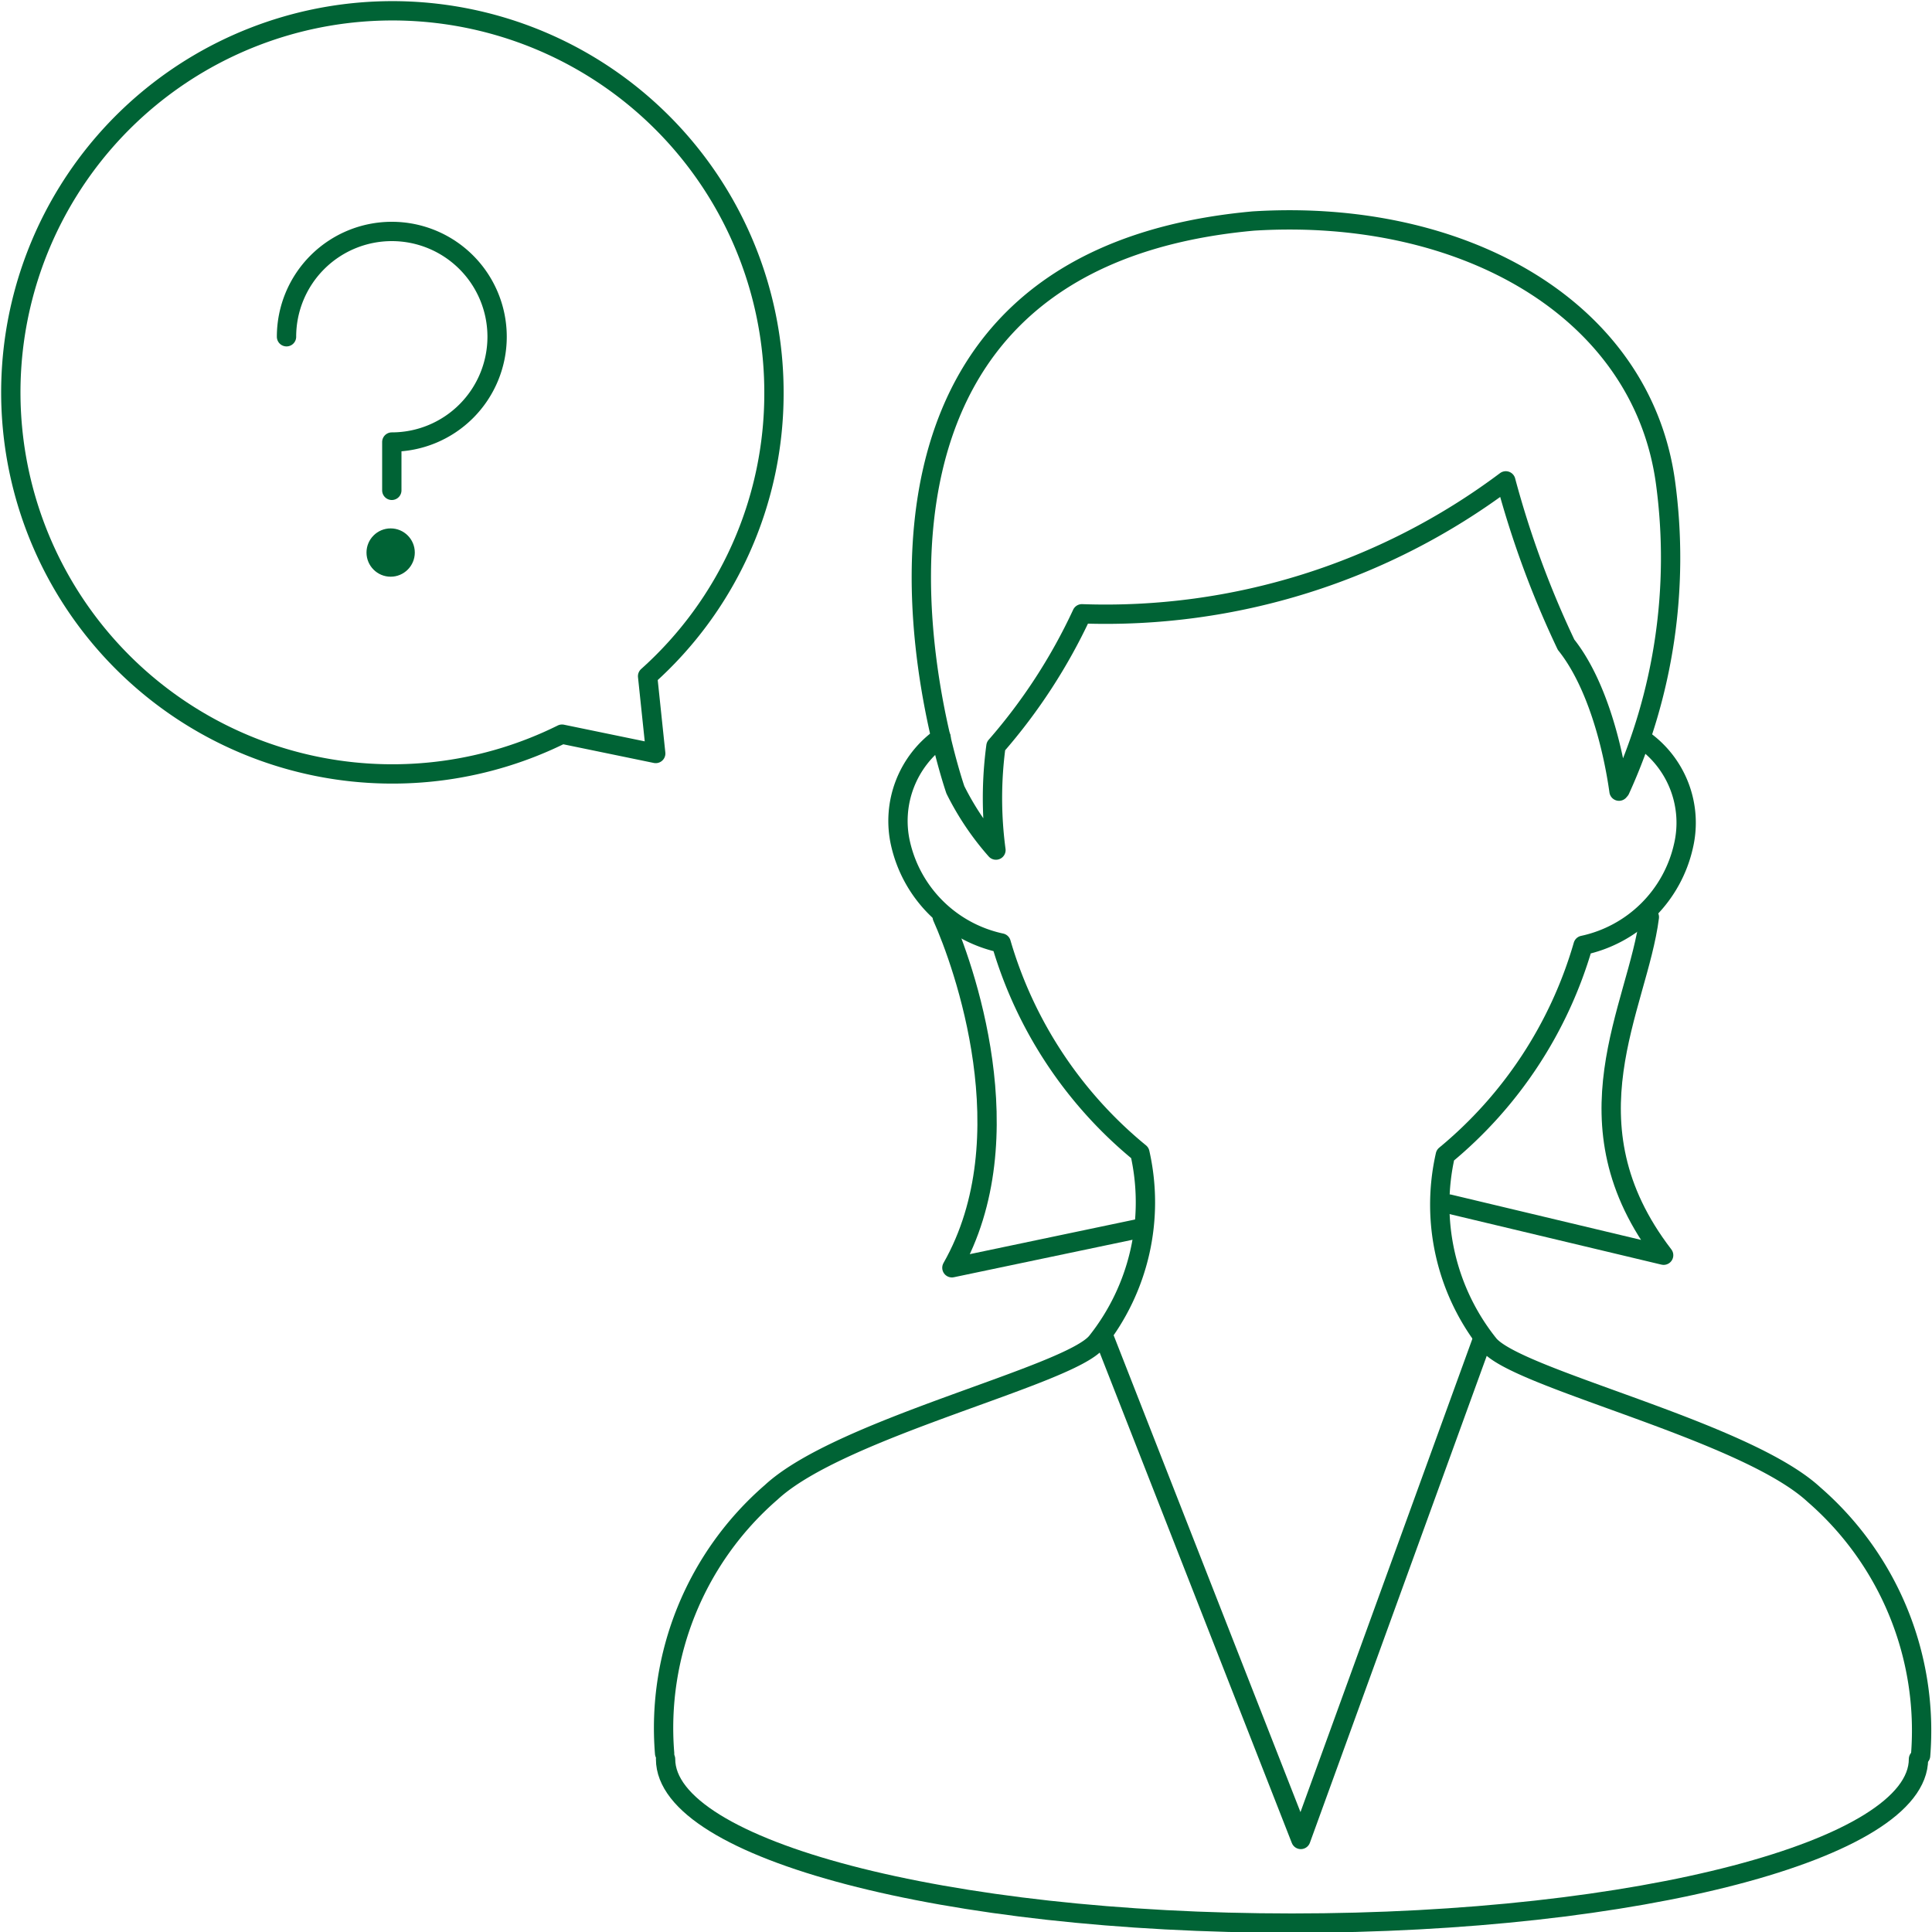
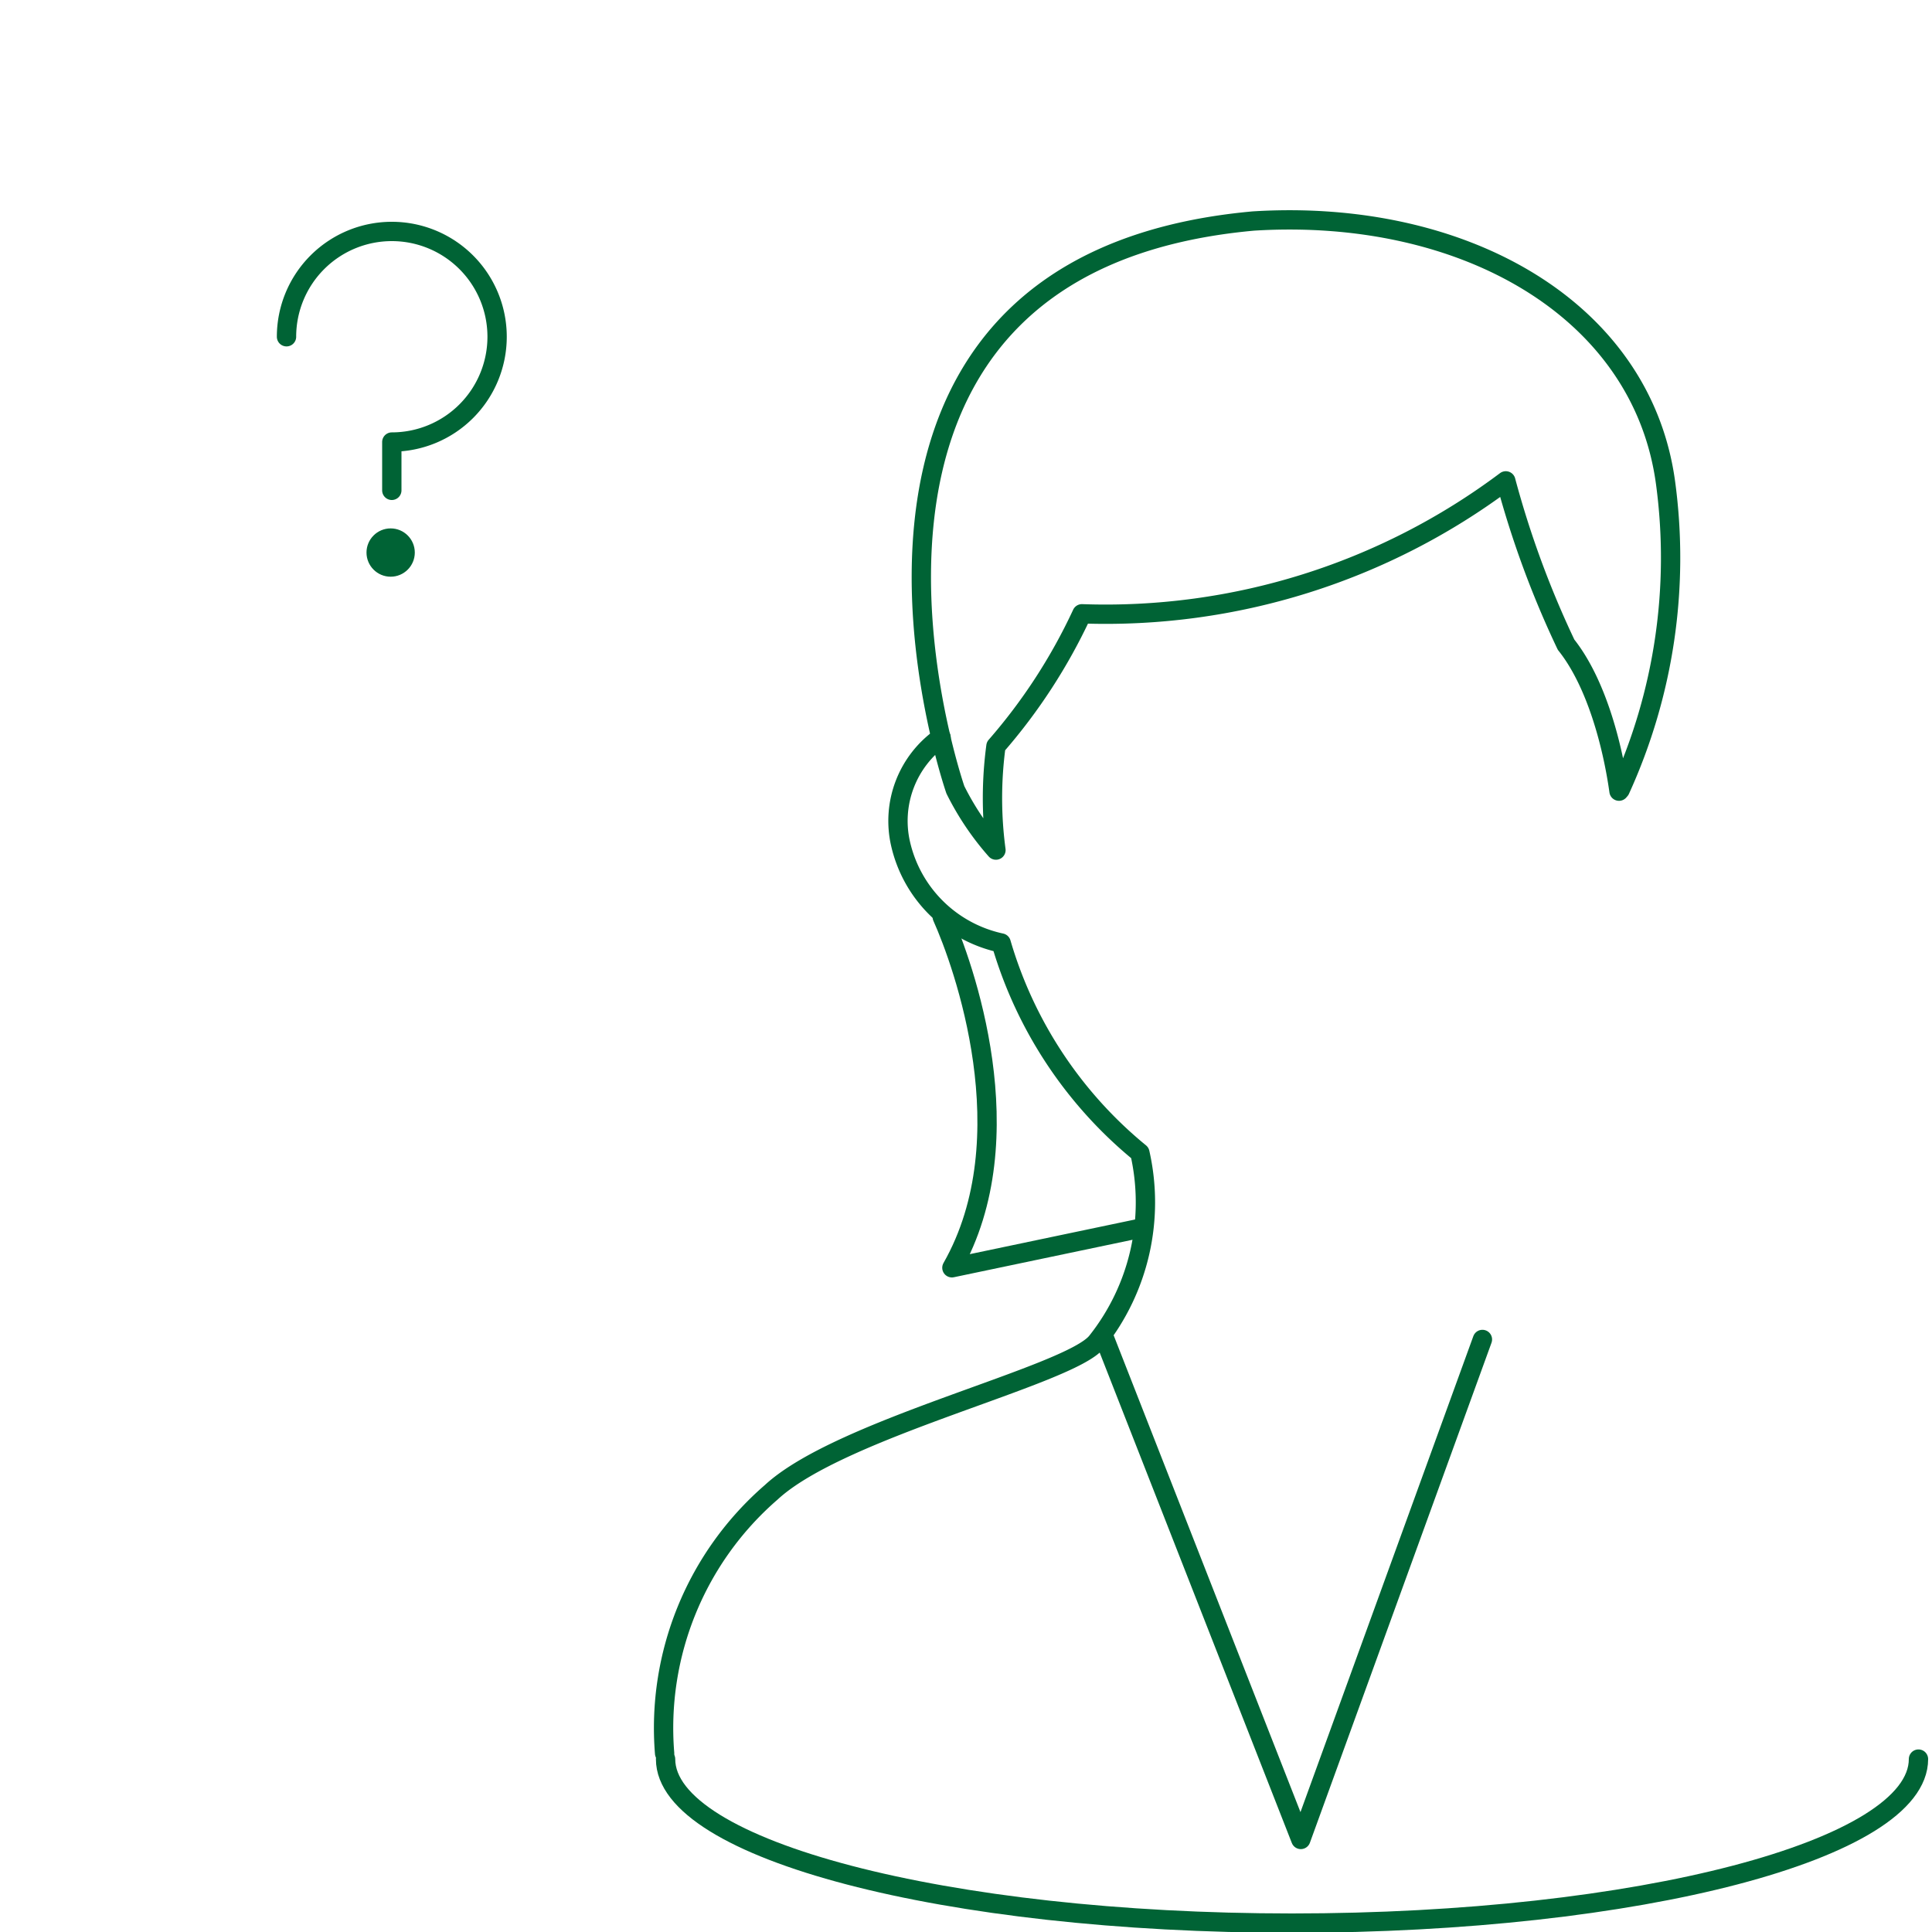
<svg xmlns="http://www.w3.org/2000/svg" id="image" viewBox="0 0 100 100">
  <g id="グループ_15669" data-name="グループ 15669">
    <path id="パス_9000" data-name="パス 9000" d="M48.71,38.17a5.3,5.3,0,0,0-2.1,5.49,6.8,6.8,0,0,0,5.21,5.15A22,22,0,0,0,59,59.67a11.6,11.6,0,0,1-2.23,9.78c-1.4,1.76-13.26,4.46-16.85,7.79a16.14,16.14,0,0,0-5.52,13.51" fill="none" stroke="#006335" stroke-linecap="round" stroke-linejoin="round" />
-     <path id="パス_9000-2" data-name="パス 9000" d="M99.41,90.87a16.17,16.17,0,0,0-5.52-13.51c-3.6-3.33-15.46-6-16.85-7.8a11.57,11.57,0,0,1-2.23-9.77,22,22,0,0,0,7.13-10.86,6.78,6.78,0,0,0,5.2-5.16,5.26,5.26,0,0,0-2.09-5.48" fill="none" stroke="#006335" stroke-linecap="round" stroke-linejoin="round" />
    <path d="M86.21,25C85,16,75.74,10.76,64.87,11.44,40,13.7,49.45,40.88,49.45,40.88A14.35,14.35,0,0,0,51.55,44a20.19,20.19,0,0,1,0-5.38A29,29,0,0,0,56,31.77a34.53,34.53,0,0,0,21.94-6.88,49.57,49.57,0,0,0,3.12,8.48c1.55,1.94,2.4,5.16,2.74,7.58l.06-.07A28.93,28.93,0,0,0,86.21,25Z" fill="none" stroke="#006335" stroke-linecap="round" stroke-linejoin="round" />
    <path id="パス_9002" data-name="パス 9002" d="M57.19,69.33,67.33,95.21l9.4-25.88" fill="none" stroke="#006335" stroke-linecap="round" stroke-linejoin="round" />
    <path id="パス_9003" data-name="パス 9003" d="M48.77,47.46c1.08,2.41,4.34,11.41.5,18.16l9.87-2.07" fill="none" stroke="#006335" stroke-linecap="round" stroke-linejoin="round" />
-     <path id="パス_9004" data-name="パス 9004" d="M85.37,47.47c-.6,4.69-4.54,10.63.74,17.5L75,62.32" fill="none" stroke="#006335" stroke-linecap="round" stroke-linejoin="round" />
    <path d="M99.3,91.05c0,4.69-14.52,8.49-32.43,8.49s-32.42-3.8-32.42-8.49" fill="none" stroke="#006335" stroke-linecap="round" stroke-linejoin="round" />
  </g>
-   <path d="M40.06,20.34A19.75,19.75,0,1,0,29.09,38v0l4.85,1L33.52,35A19.63,19.63,0,0,0,40.06,20.34Z" fill="none" stroke="#006335" stroke-linecap="round" stroke-linejoin="round" />
  <path d="M14.83,17.43a5.45,5.45,0,1,1,5.45,5.45v2.5" fill="none" stroke="#006335" stroke-linecap="round" stroke-linejoin="round" />
  <circle cx="20.22" cy="28.6" r="1.25" fill="#006335" />
</svg>